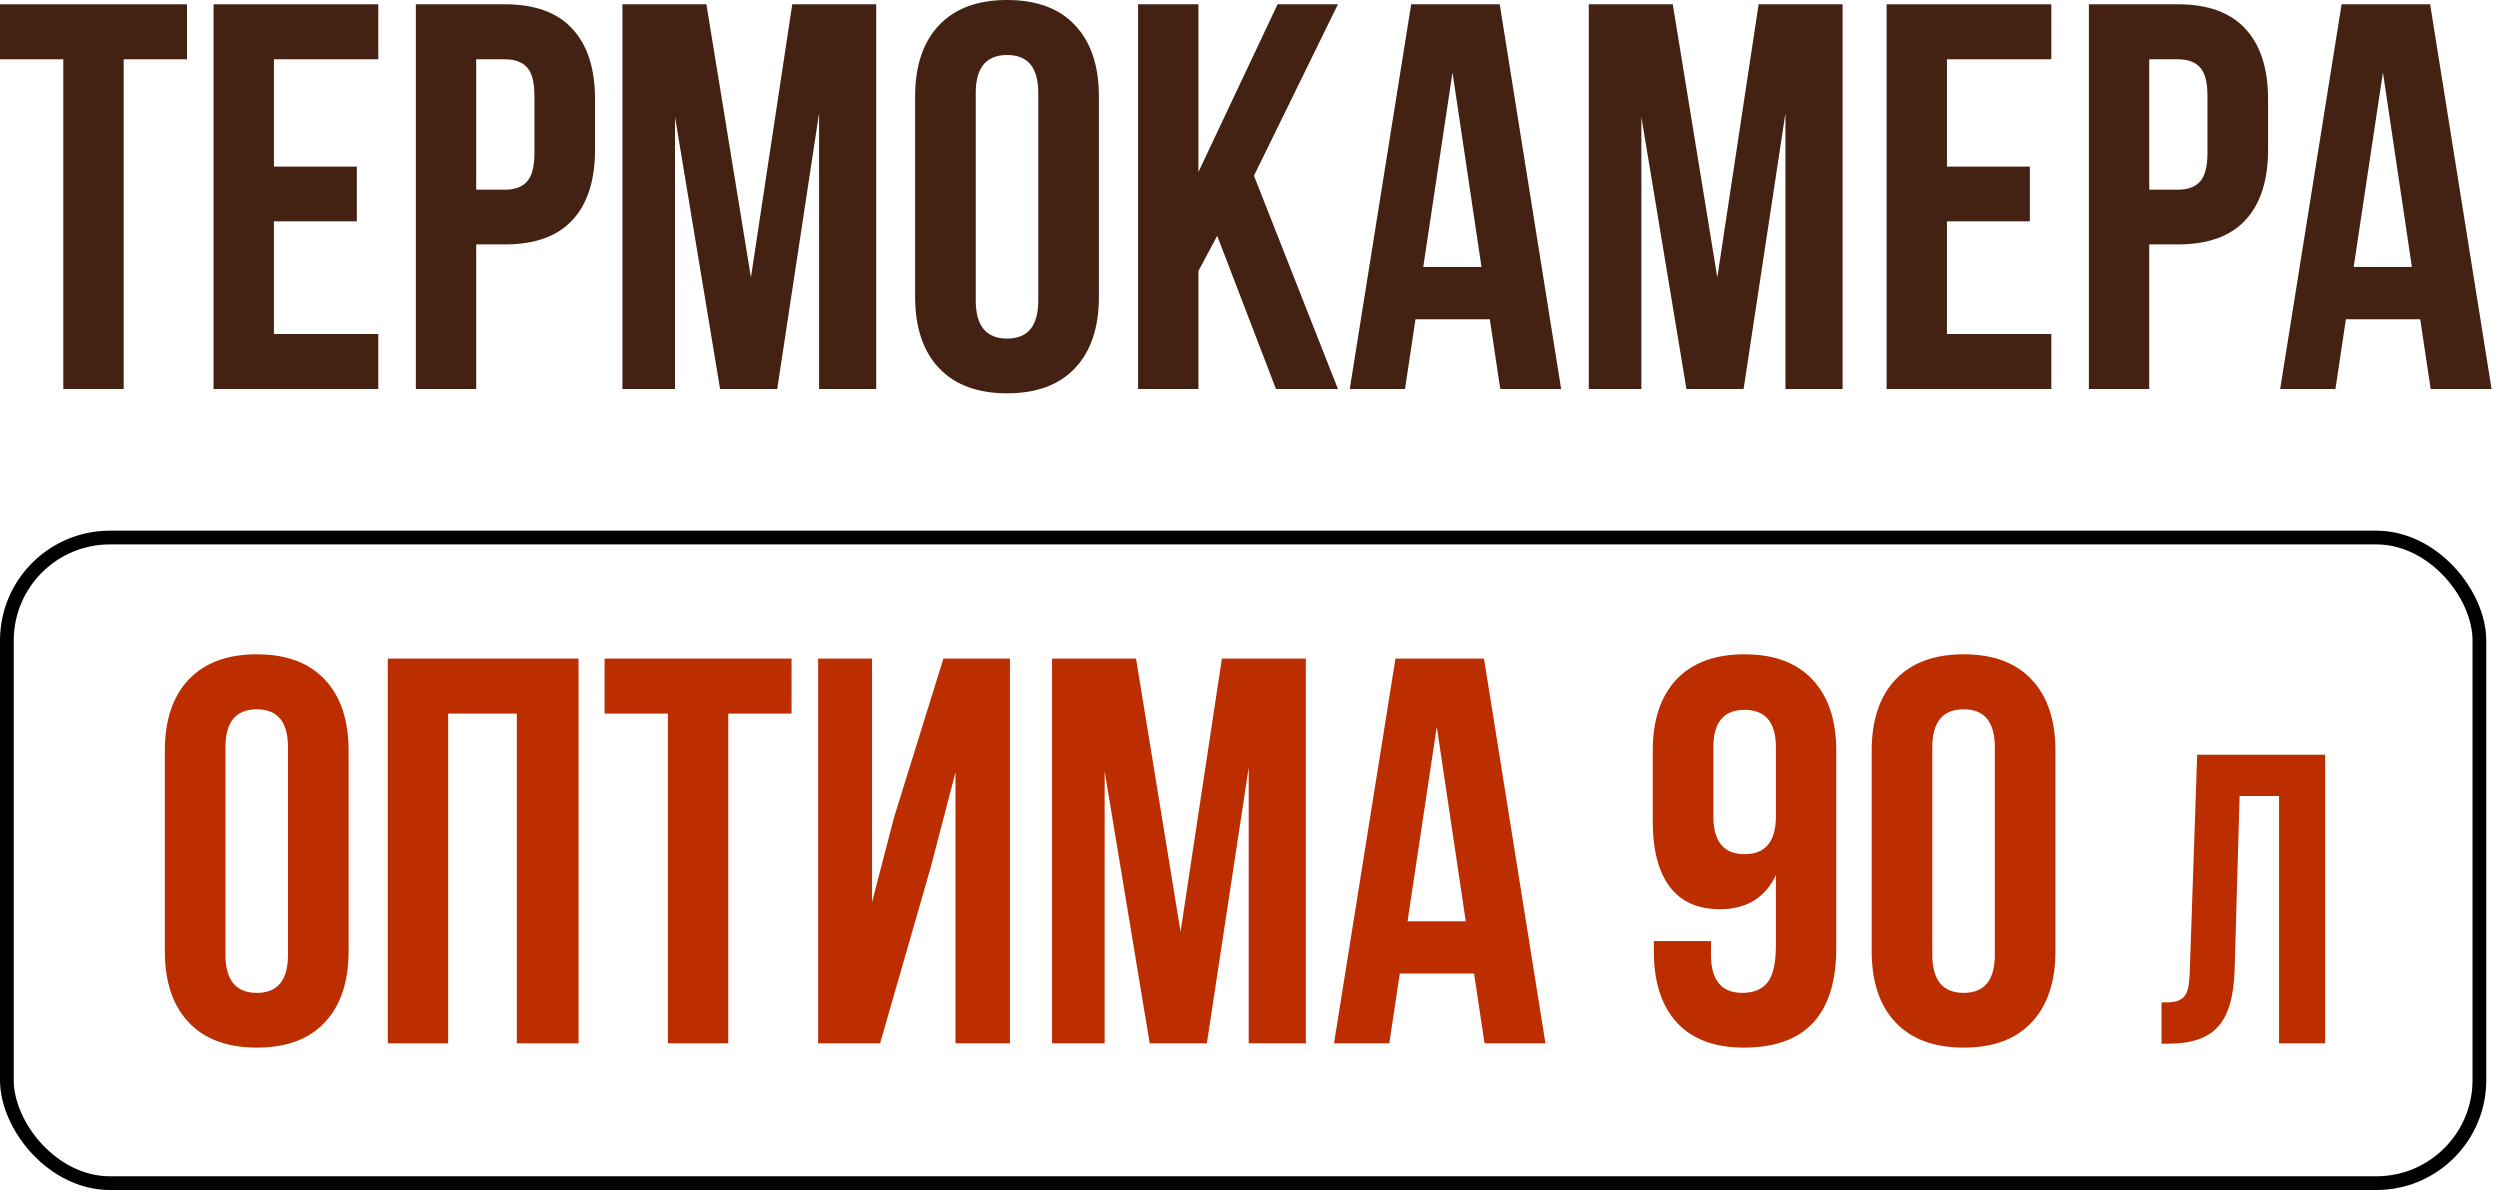
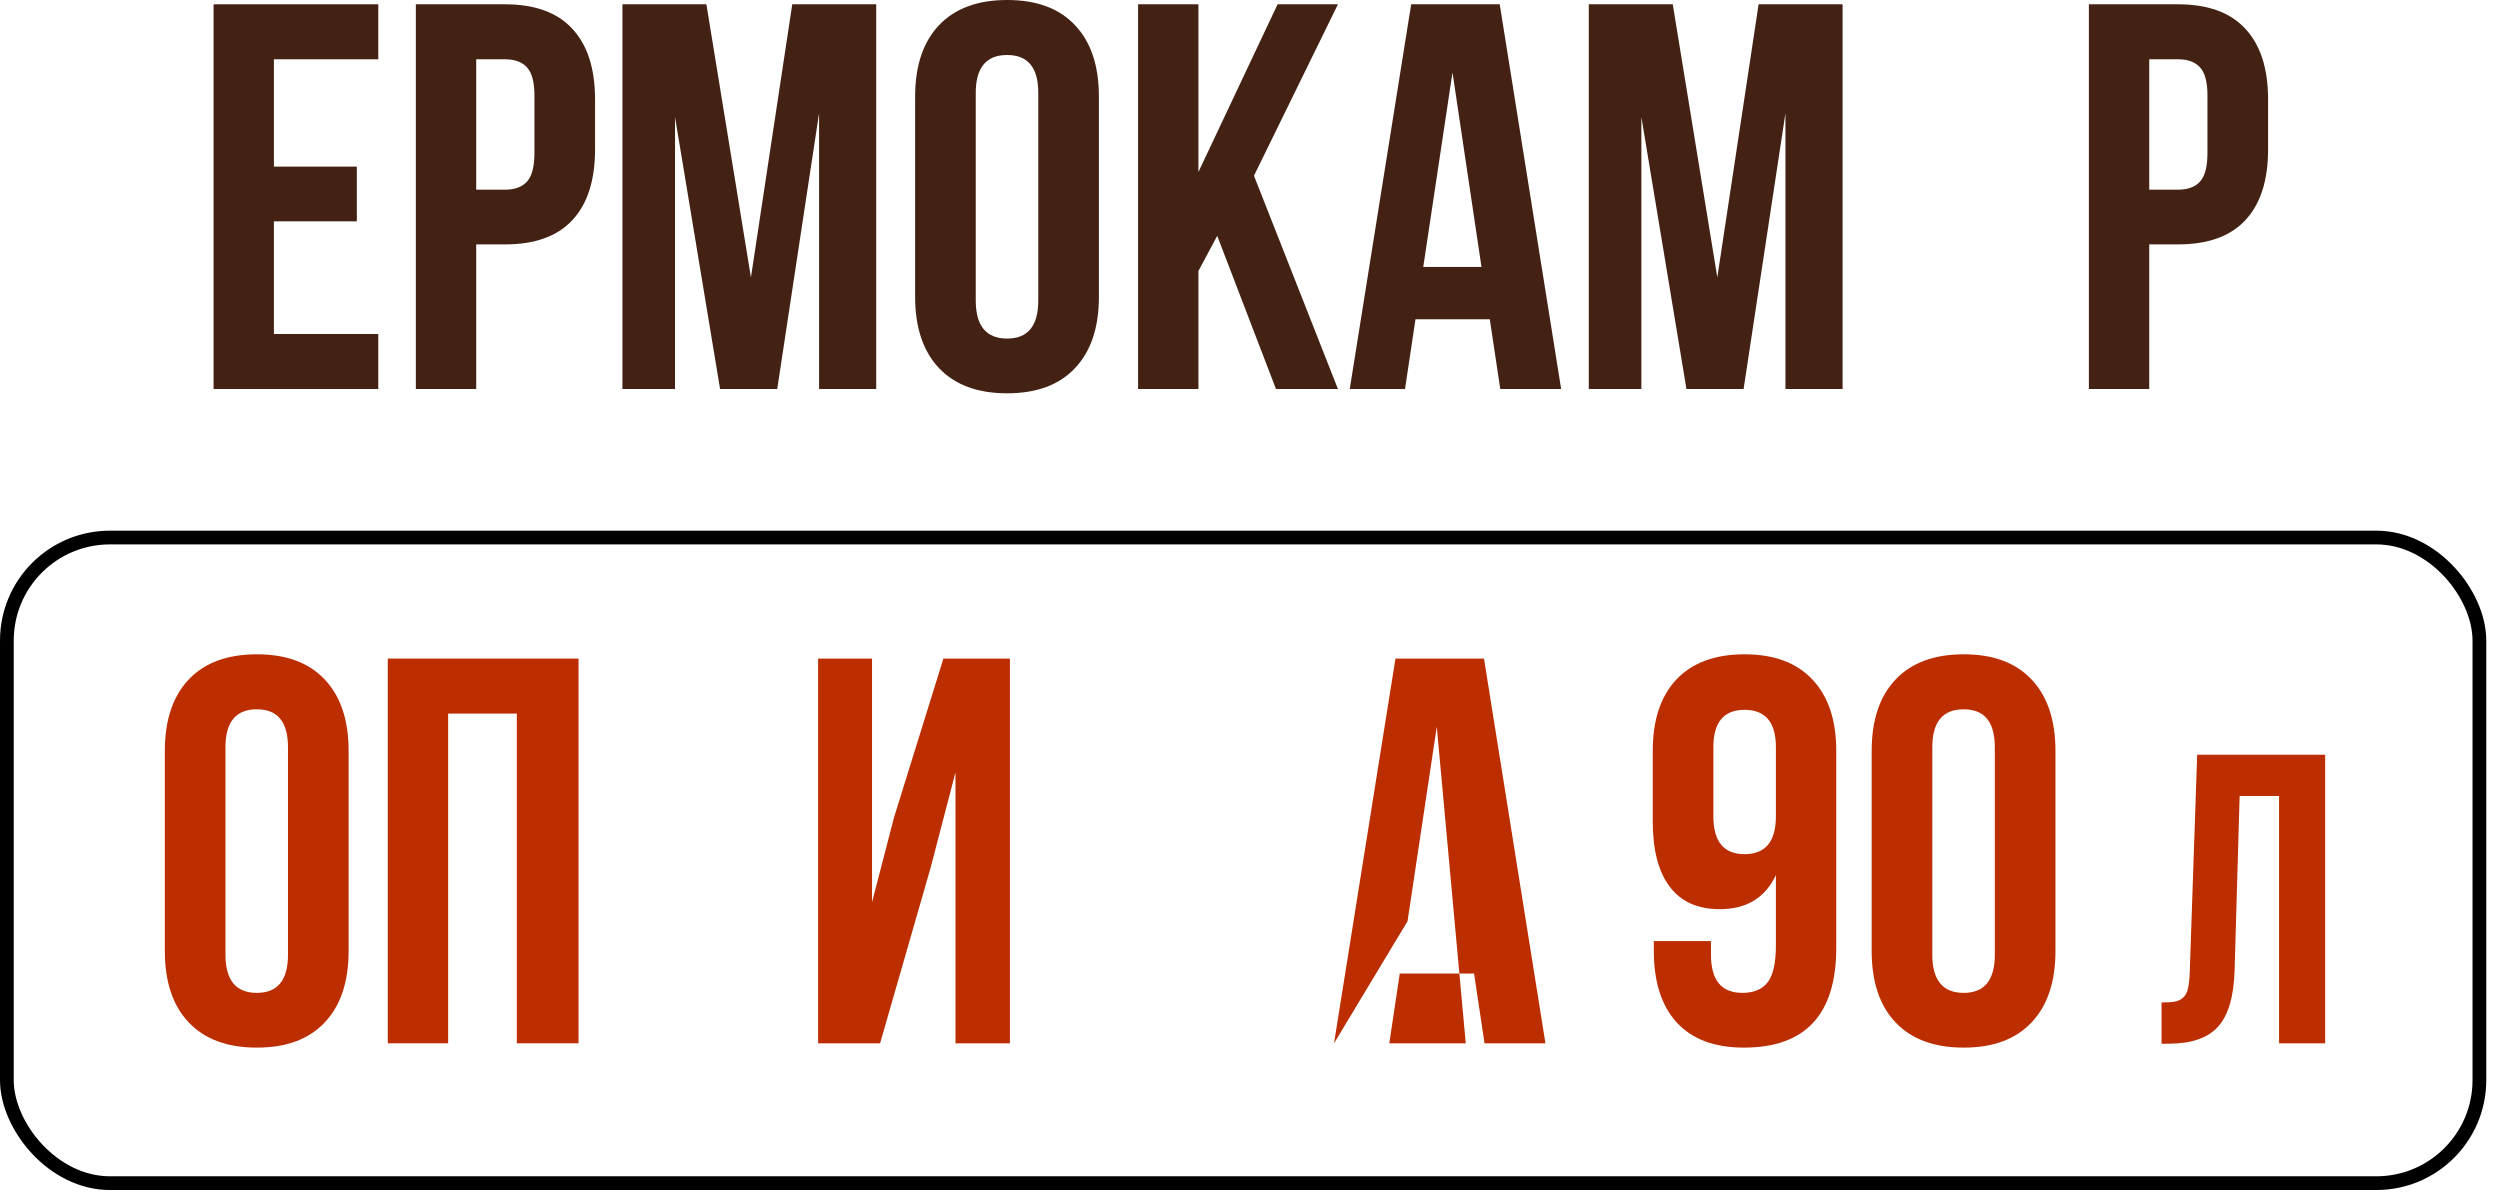
<svg xmlns="http://www.w3.org/2000/svg" width="182" height="87" viewBox="0 0 182 87" fill="none">
-   <path d="M0 4.316V0.312H13.613V4.316H9.004V28.32H4.609V4.316H0Z" fill="#432214" />
  <path d="M15.547 28.32V0.312H27.539V4.316H19.941V12.129H25.977V16.113H19.941V24.316H27.539V28.32H15.547Z" fill="#432214" />
  <path d="M30.273 28.32V0.312H36.758C38.932 0.312 40.566 0.905 41.66 2.09C42.767 3.275 43.32 4.993 43.32 7.246V10.879C43.32 13.132 42.767 14.85 41.66 16.035C40.566 17.207 38.932 17.793 36.758 17.793H34.668V28.32H30.273ZM34.668 13.809H36.758C37.487 13.809 38.027 13.607 38.379 13.203C38.73 12.8 38.906 12.116 38.906 11.152V6.953C38.906 5.99 38.73 5.312 38.379 4.922C38.027 4.518 37.487 4.316 36.758 4.316H34.668V13.809Z" fill="#432214" />
  <path d="M45.312 28.32V0.312H51.426L54.668 20.195L57.676 0.312H63.789V28.32H59.629V8.242L56.582 28.32H52.422L49.141 8.516V28.32H45.312Z" fill="#432214" />
  <path d="M66.621 21.602V7.031C66.621 4.792 67.201 3.06 68.359 1.836C69.518 0.612 71.172 0 73.32 0C75.469 0 77.116 0.612 78.262 1.836C79.421 3.06 80 4.792 80 7.031V21.602C80 23.841 79.421 25.573 78.262 26.797C77.116 28.021 75.469 28.633 73.32 28.633C71.172 28.633 69.518 28.021 68.359 26.797C67.201 25.573 66.621 23.841 66.621 21.602ZM71.035 21.875C71.035 23.724 71.797 24.648 73.32 24.648C74.831 24.648 75.586 23.724 75.586 21.875V6.758C75.586 4.922 74.831 4.004 73.32 4.004C71.797 4.004 71.035 4.922 71.035 6.758V21.875Z" fill="#432214" />
  <path d="M82.852 28.32V0.312H87.246V12.52L93.008 0.312H97.402L91.289 12.793L97.402 28.32H92.891L88.613 17.168L87.246 19.727V28.32H82.852Z" fill="#432214" />
  <path d="M98.262 28.32L102.734 0.312H109.18L113.652 28.32H109.219L108.457 23.242H103.047L102.285 28.32H98.262ZM103.613 19.434H107.852L105.742 5.273L103.613 19.434Z" fill="#432214" />
  <path d="M115.664 28.32V0.312H121.777L125.02 20.195L128.027 0.312H134.141V28.32H129.98V8.242L126.934 28.32H122.773L119.492 8.516V28.32H115.664Z" fill="#432214" />
-   <path d="M137.344 28.32V0.312H149.336V4.316H141.738V12.129H147.773V16.113H141.738V24.316H149.336V28.32H137.344Z" fill="#432214" />
  <path d="M152.07 28.32V0.312H158.555C160.729 0.312 162.363 0.905 163.457 2.09C164.564 3.275 165.117 4.993 165.117 7.246V10.879C165.117 13.132 164.564 14.85 163.457 16.035C162.363 17.207 160.729 17.793 158.555 17.793H156.465V28.32H152.07ZM156.465 13.809H158.555C159.284 13.809 159.824 13.607 160.176 13.203C160.527 12.8 160.703 12.116 160.703 11.152V6.953C160.703 5.99 160.527 5.312 160.176 4.922C159.824 4.518 159.284 4.316 158.555 4.316H156.465V13.809Z" fill="#432214" />
-   <path d="M165.996 28.32L170.469 0.312H176.914L181.387 28.32H176.953L176.191 23.242H170.781L170.02 28.32H165.996ZM171.348 19.434H175.586L173.477 5.273L171.348 19.434Z" fill="#432214" />
  <rect x="0.5" y="39.133" width="180" height="47" rx="7.5" stroke="black" />
  <path d="M157.361 75.982V72.98C157.771 72.98 158.089 72.96 158.313 72.921C158.538 72.882 158.738 72.789 158.914 72.643C159.09 72.486 159.212 72.267 159.28 71.983C159.349 71.7 159.393 71.314 159.412 70.826L159.954 54.947H169.271V75.953H165.916V57.95H163.045L162.679 70.65C162.62 72.564 162.215 73.932 161.463 74.752C160.721 75.572 159.524 75.982 157.874 75.982H157.361Z" fill="#BC2D00" />
  <path d="M136.258 69.234V54.664C136.258 52.425 136.837 50.693 137.996 49.469C139.155 48.245 140.809 47.633 142.957 47.633C145.105 47.633 146.753 48.245 147.898 49.469C149.057 50.693 149.637 52.425 149.637 54.664V69.234C149.637 71.474 149.057 73.206 147.898 74.43C146.753 75.654 145.105 76.266 142.957 76.266C140.809 76.266 139.155 75.654 137.996 74.43C136.837 73.206 136.258 71.474 136.258 69.234ZM140.672 69.508C140.672 71.357 141.434 72.281 142.957 72.281C144.467 72.281 145.223 71.357 145.223 69.508V54.391C145.223 52.555 144.467 51.637 142.957 51.637C141.434 51.637 140.672 52.555 140.672 54.391V69.508Z" fill="#BC2D00" />
  <path d="M120.32 59.801V54.664C120.32 52.425 120.893 50.693 122.039 49.469C123.198 48.245 124.852 47.633 127 47.633C129.148 47.633 130.796 48.245 131.941 49.469C133.1 50.693 133.68 52.425 133.68 54.664V69C133.68 73.844 131.44 76.266 126.961 76.266C124.826 76.266 123.198 75.66 122.078 74.449C120.958 73.225 120.398 71.487 120.398 69.234V68.512H124.559V69.508C124.559 71.357 125.32 72.281 126.844 72.281C127.664 72.281 128.276 72.027 128.68 71.519C129.083 70.999 129.285 70.1 129.285 68.824V63.707C128.504 65.361 127.143 66.188 125.203 66.188C123.589 66.188 122.371 65.641 121.551 64.547C120.73 63.453 120.32 61.871 120.32 59.801ZM124.734 59.43C124.734 61.266 125.49 62.184 127 62.184C128.523 62.184 129.285 61.266 129.285 59.43V54.391C129.285 52.581 128.523 51.676 127 51.676C125.49 51.676 124.734 52.581 124.734 54.391V59.43Z" fill="#BC2D00" />
-   <path d="M97.117 75.953L101.59 47.945H108.035L112.508 75.953H108.074L107.312 70.875H101.902L101.141 75.953H97.117ZM102.469 67.066H106.707L104.598 52.906L102.469 67.066Z" fill="#BC2D00" />
-   <path d="M76.59 75.953V47.945H82.703L85.945 67.828L88.953 47.945H95.066V75.953H90.906V55.875L87.859 75.953H83.699L80.418 56.148V75.953H76.59Z" fill="#BC2D00" />
+   <path d="M97.117 75.953L101.59 47.945H108.035L112.508 75.953H108.074L107.312 70.875H101.902L101.141 75.953H97.117ZH106.707L104.598 52.906L102.469 67.066Z" fill="#BC2D00" />
  <path d="M59.559 75.953V47.945H63.484V65.68L65.086 59.508L68.68 47.945H73.523V75.953H69.559V56.227L67.762 63.121L64.07 75.953H59.559Z" fill="#BC2D00" />
-   <path d="M44.012 51.949V47.945H57.625V51.949H53.016V75.953H48.621V51.949H44.012Z" fill="#BC2D00" />
  <path d="M28.23 75.953V47.945H42.117V75.953H37.625V51.949H32.625V75.953H28.23Z" fill="#BC2D00" />
  <path d="M12 69.234V54.664C12 52.425 12.579 50.693 13.738 49.469C14.897 48.245 16.551 47.633 18.699 47.633C20.848 47.633 22.495 48.245 23.641 49.469C24.799 50.693 25.379 52.425 25.379 54.664V69.234C25.379 71.474 24.799 73.206 23.641 74.43C22.495 75.654 20.848 76.266 18.699 76.266C16.551 76.266 14.897 75.654 13.738 74.43C12.579 73.206 12 71.474 12 69.234ZM16.414 69.508C16.414 71.357 17.176 72.281 18.699 72.281C20.21 72.281 20.965 71.357 20.965 69.508V54.391C20.965 52.555 20.21 51.637 18.699 51.637C17.176 51.637 16.414 52.555 16.414 54.391V69.508Z" fill="#BC2D00" />
</svg>